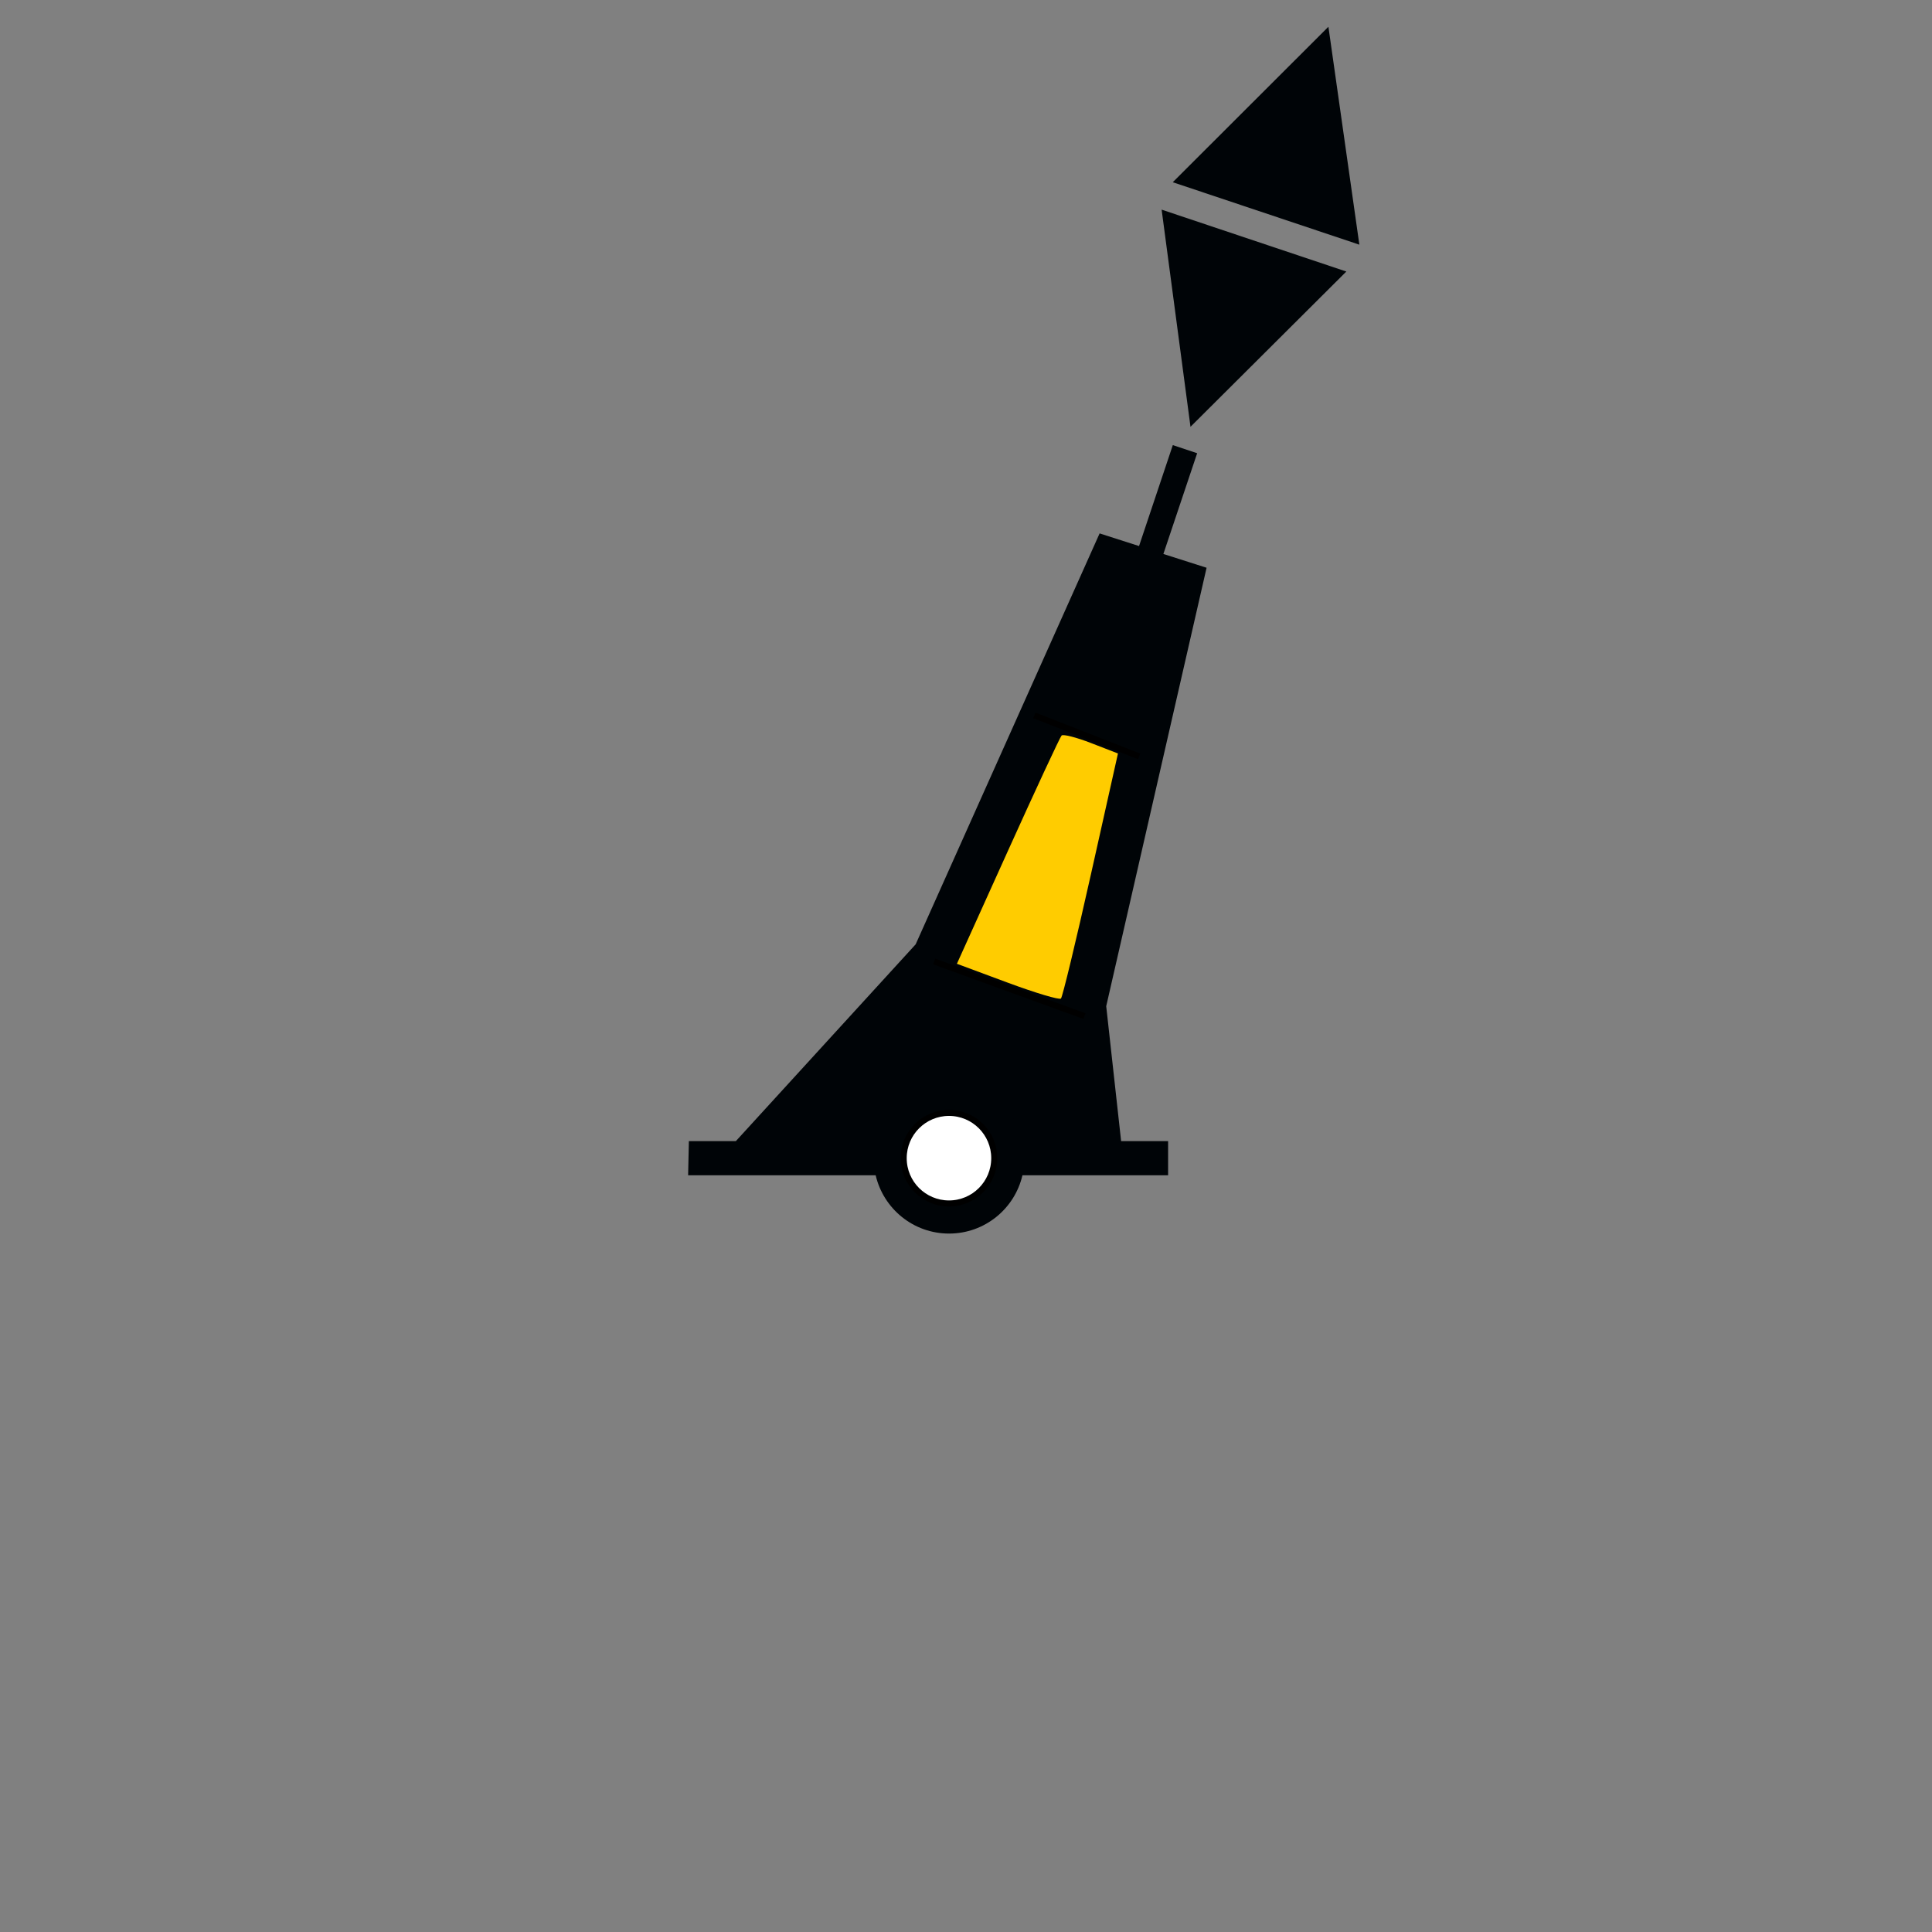
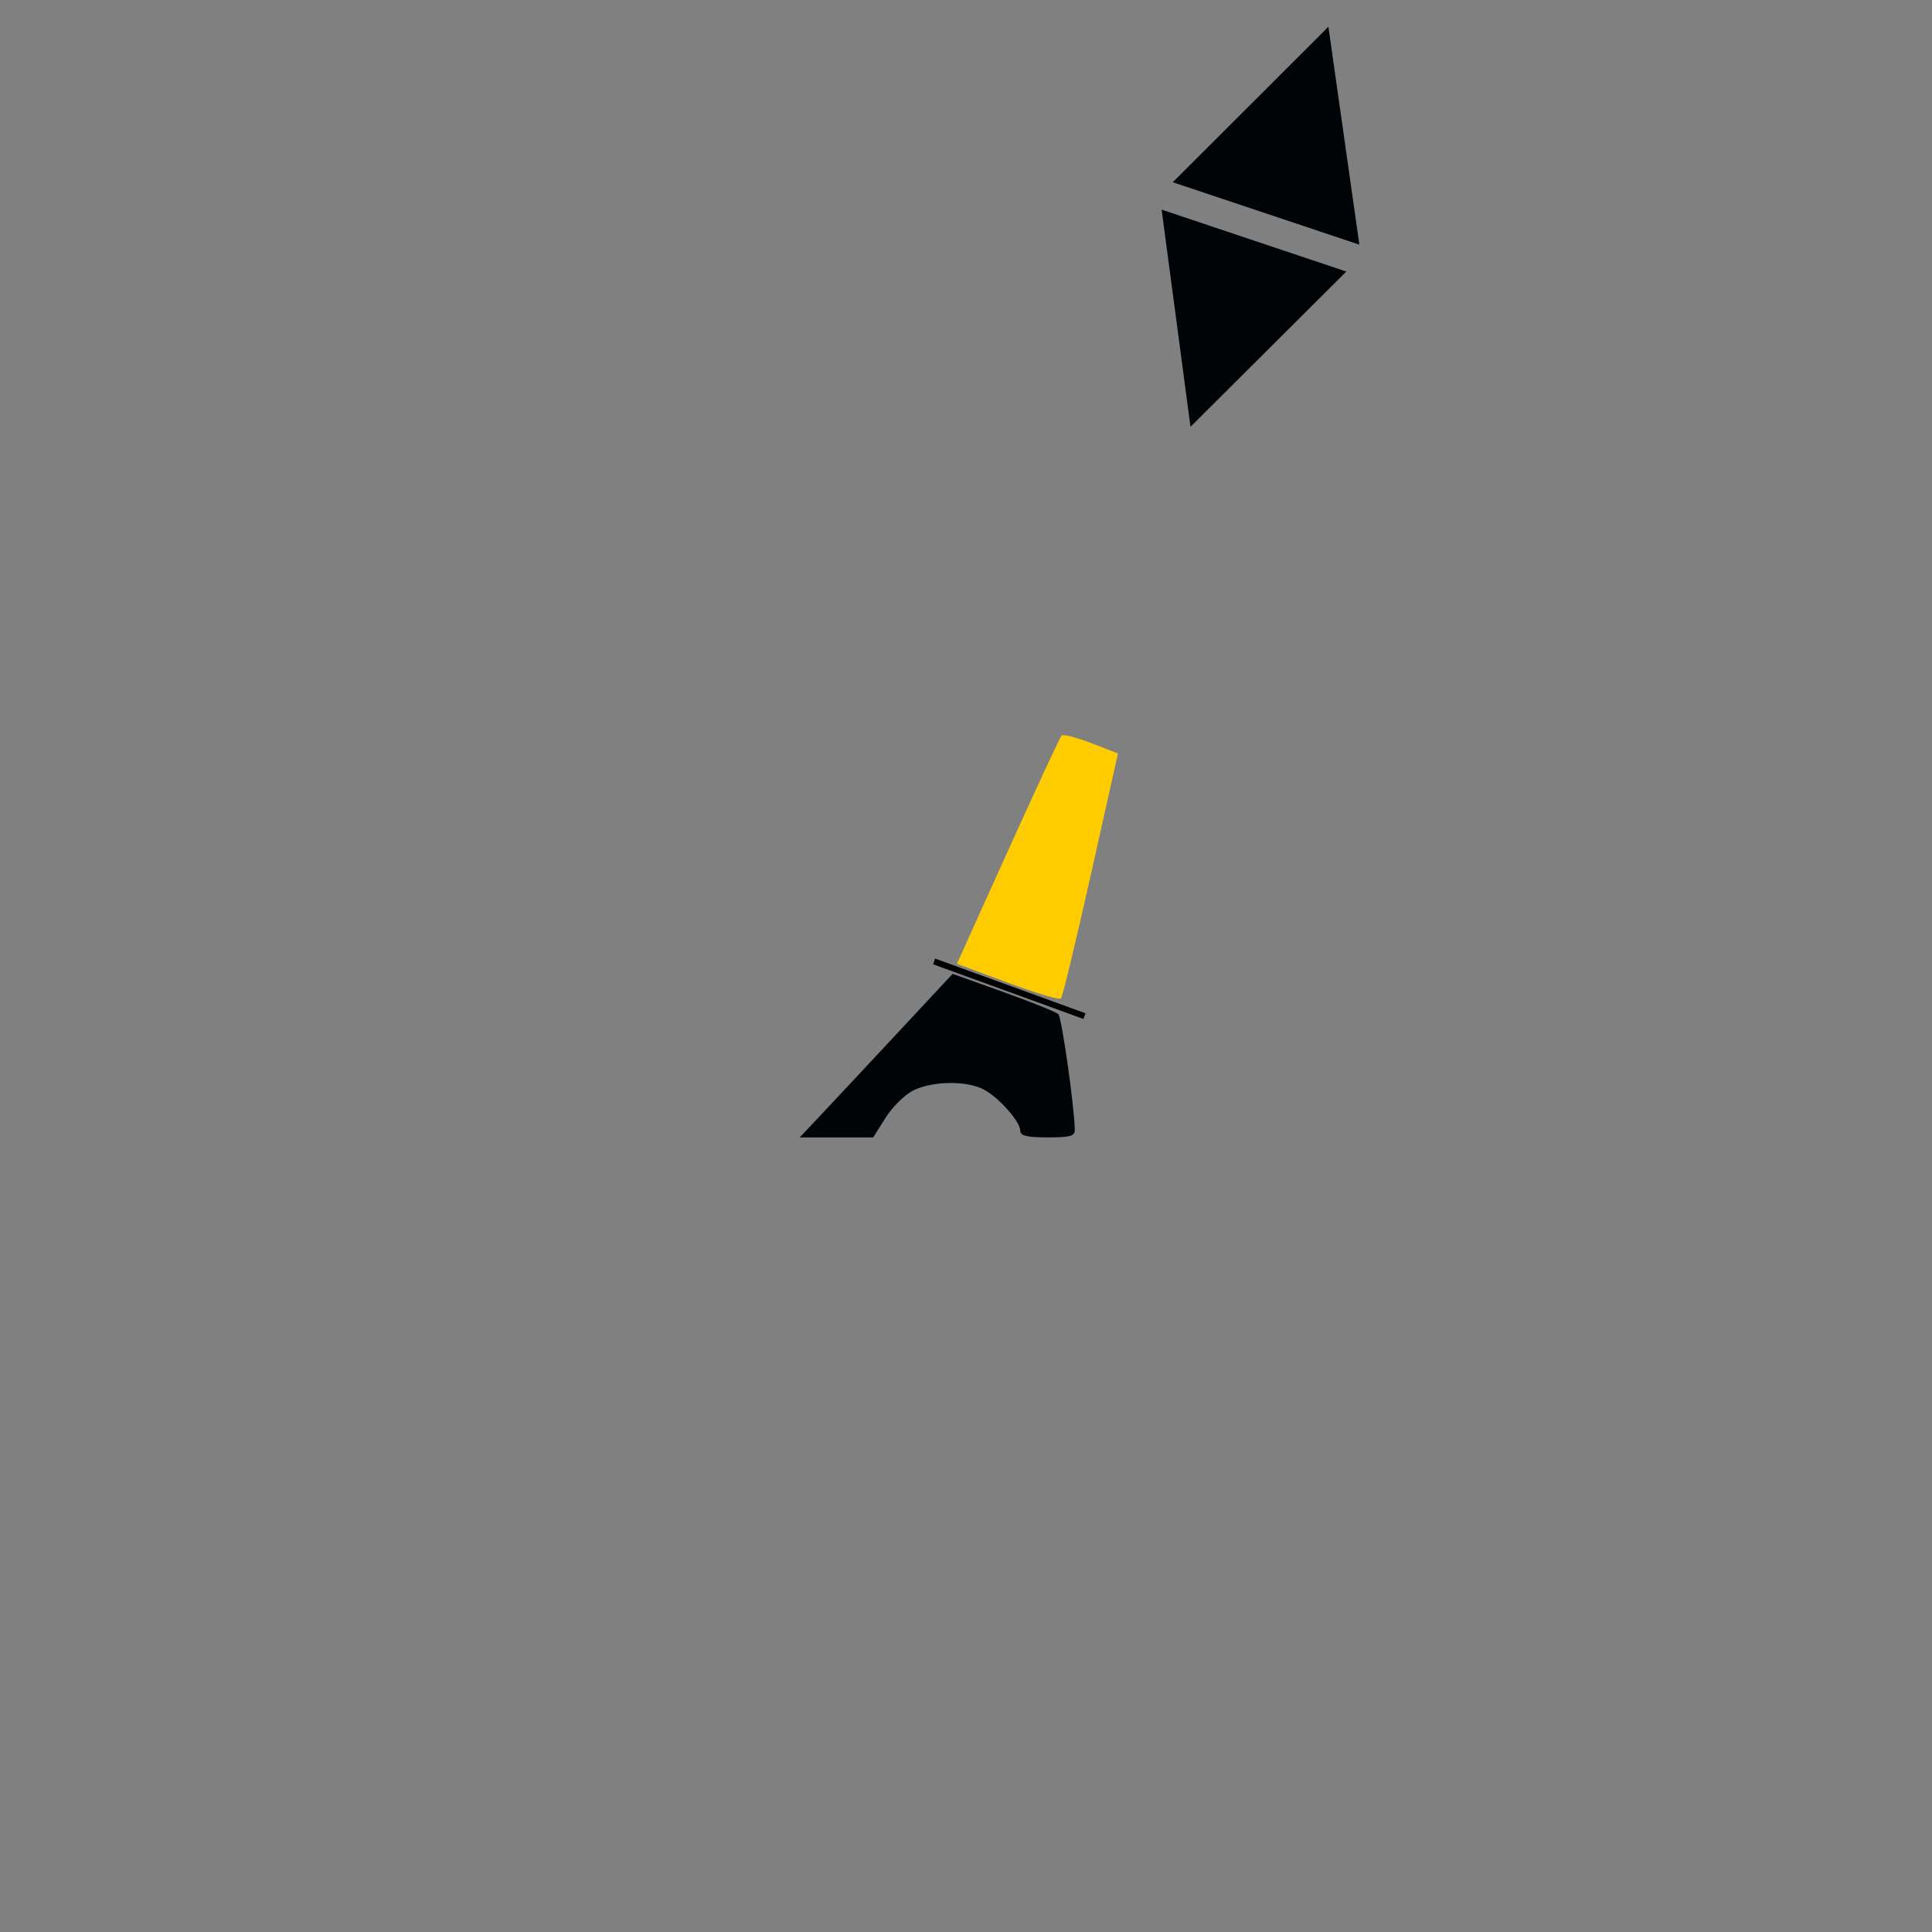
<svg xmlns="http://www.w3.org/2000/svg" xmlns:ns1="http://sodipodi.sourceforge.net/DTD/sodipodi-0.dtd" xmlns:ns2="http://www.inkscape.org/namespaces/inkscape" version="1.1" baseProfile="basic" id="svg2" ns1:version="0.32" ns2:version="0.46" ns1:docname="Cardinal_Pillar_West.svg" ns2:output_extension="org.inkscape.output.svg.inkscape" x="0px" y="0px" width="320px" height="320px" viewBox="0 0 320 320" xml:space="preserve">
  <rect x="0" y="0" width="320" height="320" fill="#808080" stroke="none" />
  <ns1:namedview id="base" ns2:current-layer="svg2" ns2:window-y="-3" ns2:window-x="-5" ns2:window-width="1440" ns2:pageopacity="0.0" ns2:pageshadow="2" ns2:window-height="843" gridtolerance="10.0" guidetolerance="10.0" showgrid="false" ns2:cy="173.57576" pagecolor="#ffffff" bordercolor="#666666" ns2:cx="150.73066" borderopacity="1.0" objecttolerance="10.0" ns2:zoom="1.325">
	</ns1:namedview>
  <defs>
    <ns2:perspective id="perspective9" ns2:persp3d-origin="200 : 133.33333 : 1" ns2:vp_z="400 : 200 : 1" ns2:vp_y="0 : 1000 : 0" ns2:vp_x="0 : 200 : 1" ns1:type="inkscape:persp3d">
		</ns2:perspective>
  </defs>
  <polygon fill="#000407" points="192.402,34.724 197.183,70.692 222.996,44.974 " />
  <polygon fill="#000407" points="220.027,4.432 194.246,30.182 225.152,40.526 " />
-   <path fill="#000407" d="M194.255,73.724l-5.594,16.719l-6.531-2.094l-30.469,68.063l-29.781,32.594h-7.781l-0.125,5.656h31.063  c1.288,5.532,6.233,9.656,12.156,9.656c5.925,0,10.871-4.12,12.156-9.656h24.125v-5.656h-7.781l-2.469-22.344l16.625-72.625  l-7.156-2.281l5.594-16.688L194.255,73.724z" />
-   <path fill="#000407" d="M186.38,96.849l4.969,1.781l-15.219,68.031l2.469,22.344h-9.25c-1.282-5.54-6.229-9.688-12.156-9.688  c-5.926,0-10.872,4.15-12.156,9.688h-13.594l26.25-28.375L186.38,96.849z" />
-   <circle fill="#FFFFFF" stroke="#000000" cx="157.18" cy="191.83" r="7.5" />
-   <path id="path2399" fill="none" stroke="#000000" d="M171.321,118.491l17.358,6.792" />
  <path id="path2401" stroke="#000000" d="M154.717,159.245l24.906,9.057" />
-   <path id="path2403" fill="#FFCC00" d="M166.876,162.746l-8.383-3.114l8.438-18.671c4.641-10.269,8.646-18.88,8.902-19.136  c0.256-0.256,2.461,0.309,4.9,1.255l4.436,1.72l-4.486,20.058c-2.469,11.032-4.698,20.27-4.956,20.531  C175.47,165.648,171.487,164.459,166.876,162.746L166.876,162.746z" />
-   <path id="path2405" fill="#000407" d="M180.188,120.981l-3.523-1.651l4.956-11.054l4.956-11.054l2.152,0.75  c1.185,0.413,2.153,0.851,2.153,0.973c0,0.202-3.96,17.989-4.916,22.083C185.482,123.102,184.699,123.096,180.188,120.981z" />
+   <path id="path2403" fill="#FFCC00" d="M166.876,162.746l-8.383-3.114l8.438-18.671c4.641-10.269,8.646-18.88,8.902-19.136  c0.256-0.256,2.461,0.309,4.9,1.255l4.436,1.72l-4.486,20.058c-2.469,11.032-4.698,20.27-4.956,20.531  C175.47,165.648,171.487,164.459,166.876,162.746L166.876,162.746" />
  <path id="path2407" fill="#000407" d="M135.485,185.179c1.667-1.764,7.366-7.858,12.664-13.543l9.633-10.335l8.437,3.02  c4.641,1.66,8.728,3.307,9.082,3.66c0.549,0.545,2.619,15.08,2.719,19.086c0.027,1.114-0.674,1.32-4.496,1.32  c-3.414,0-4.528-0.265-4.528-1.074c0-1.537-3.579-5.579-6.09-6.877c-2.829-1.463-8.327-1.404-11.531,0.124  c-1.431,0.683-3.506,2.697-4.663,4.528l-2.085,3.299h-6.085h-6.085L135.485,185.179z" />
</svg>